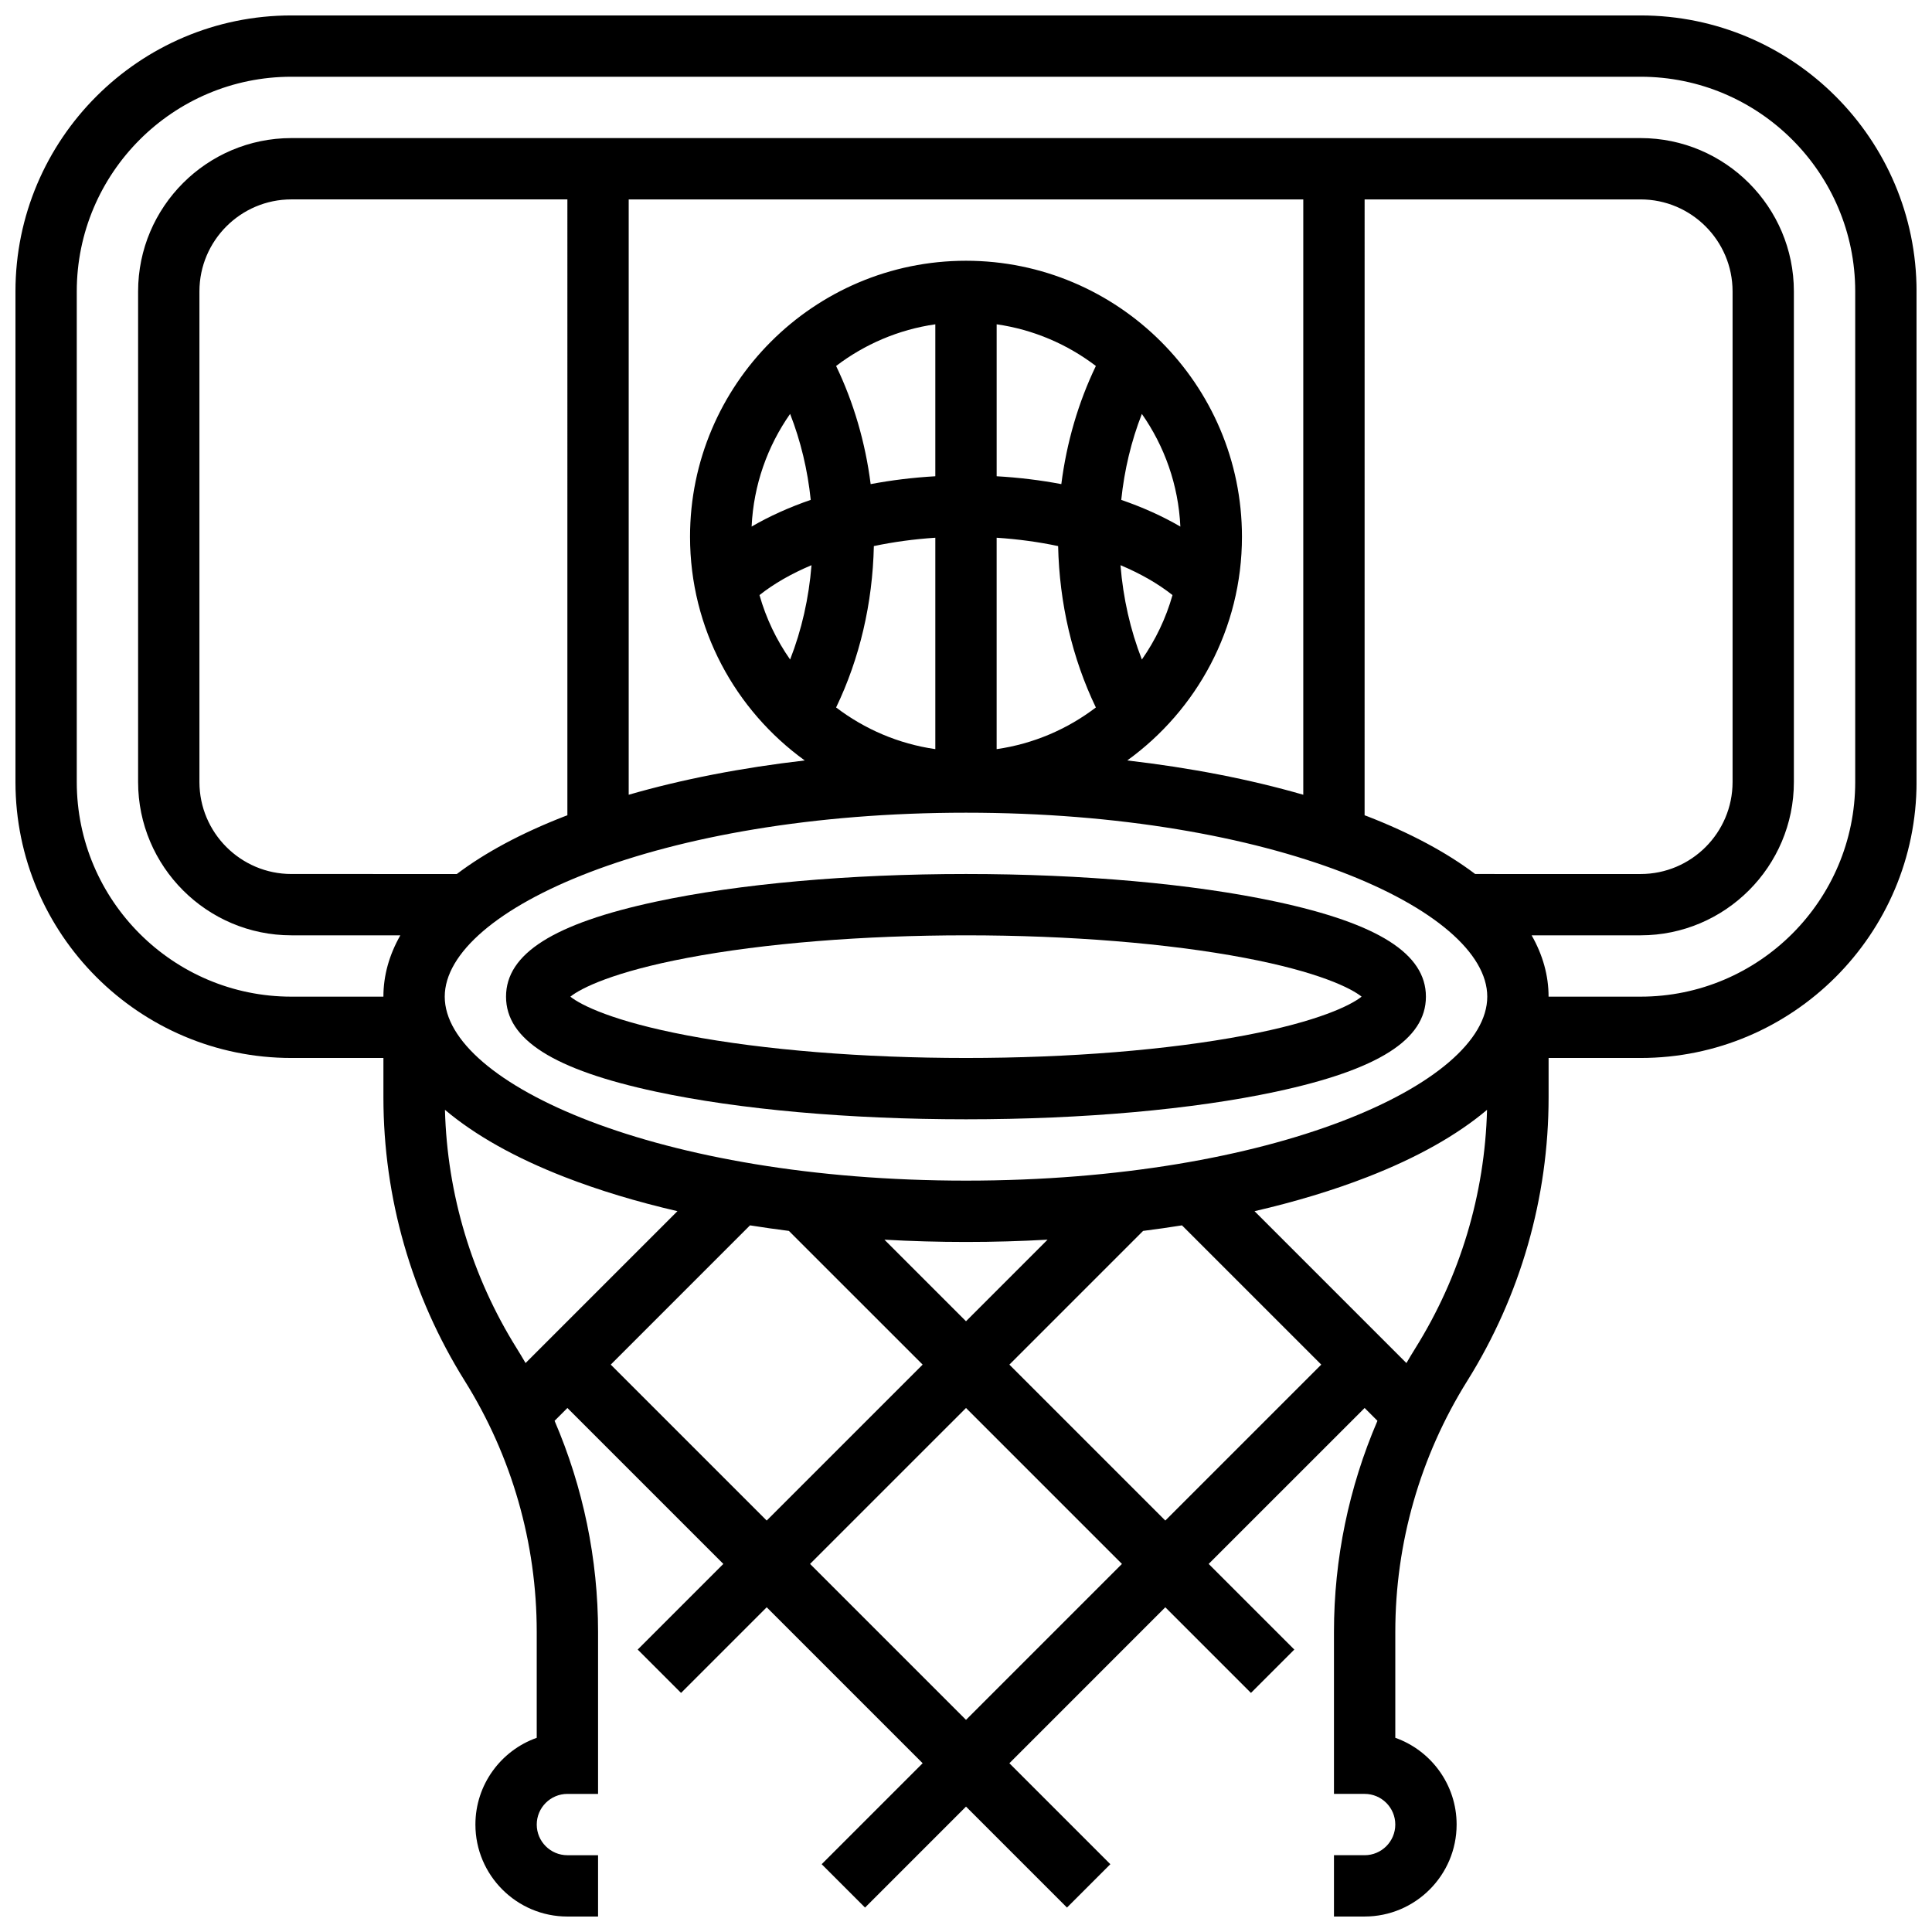
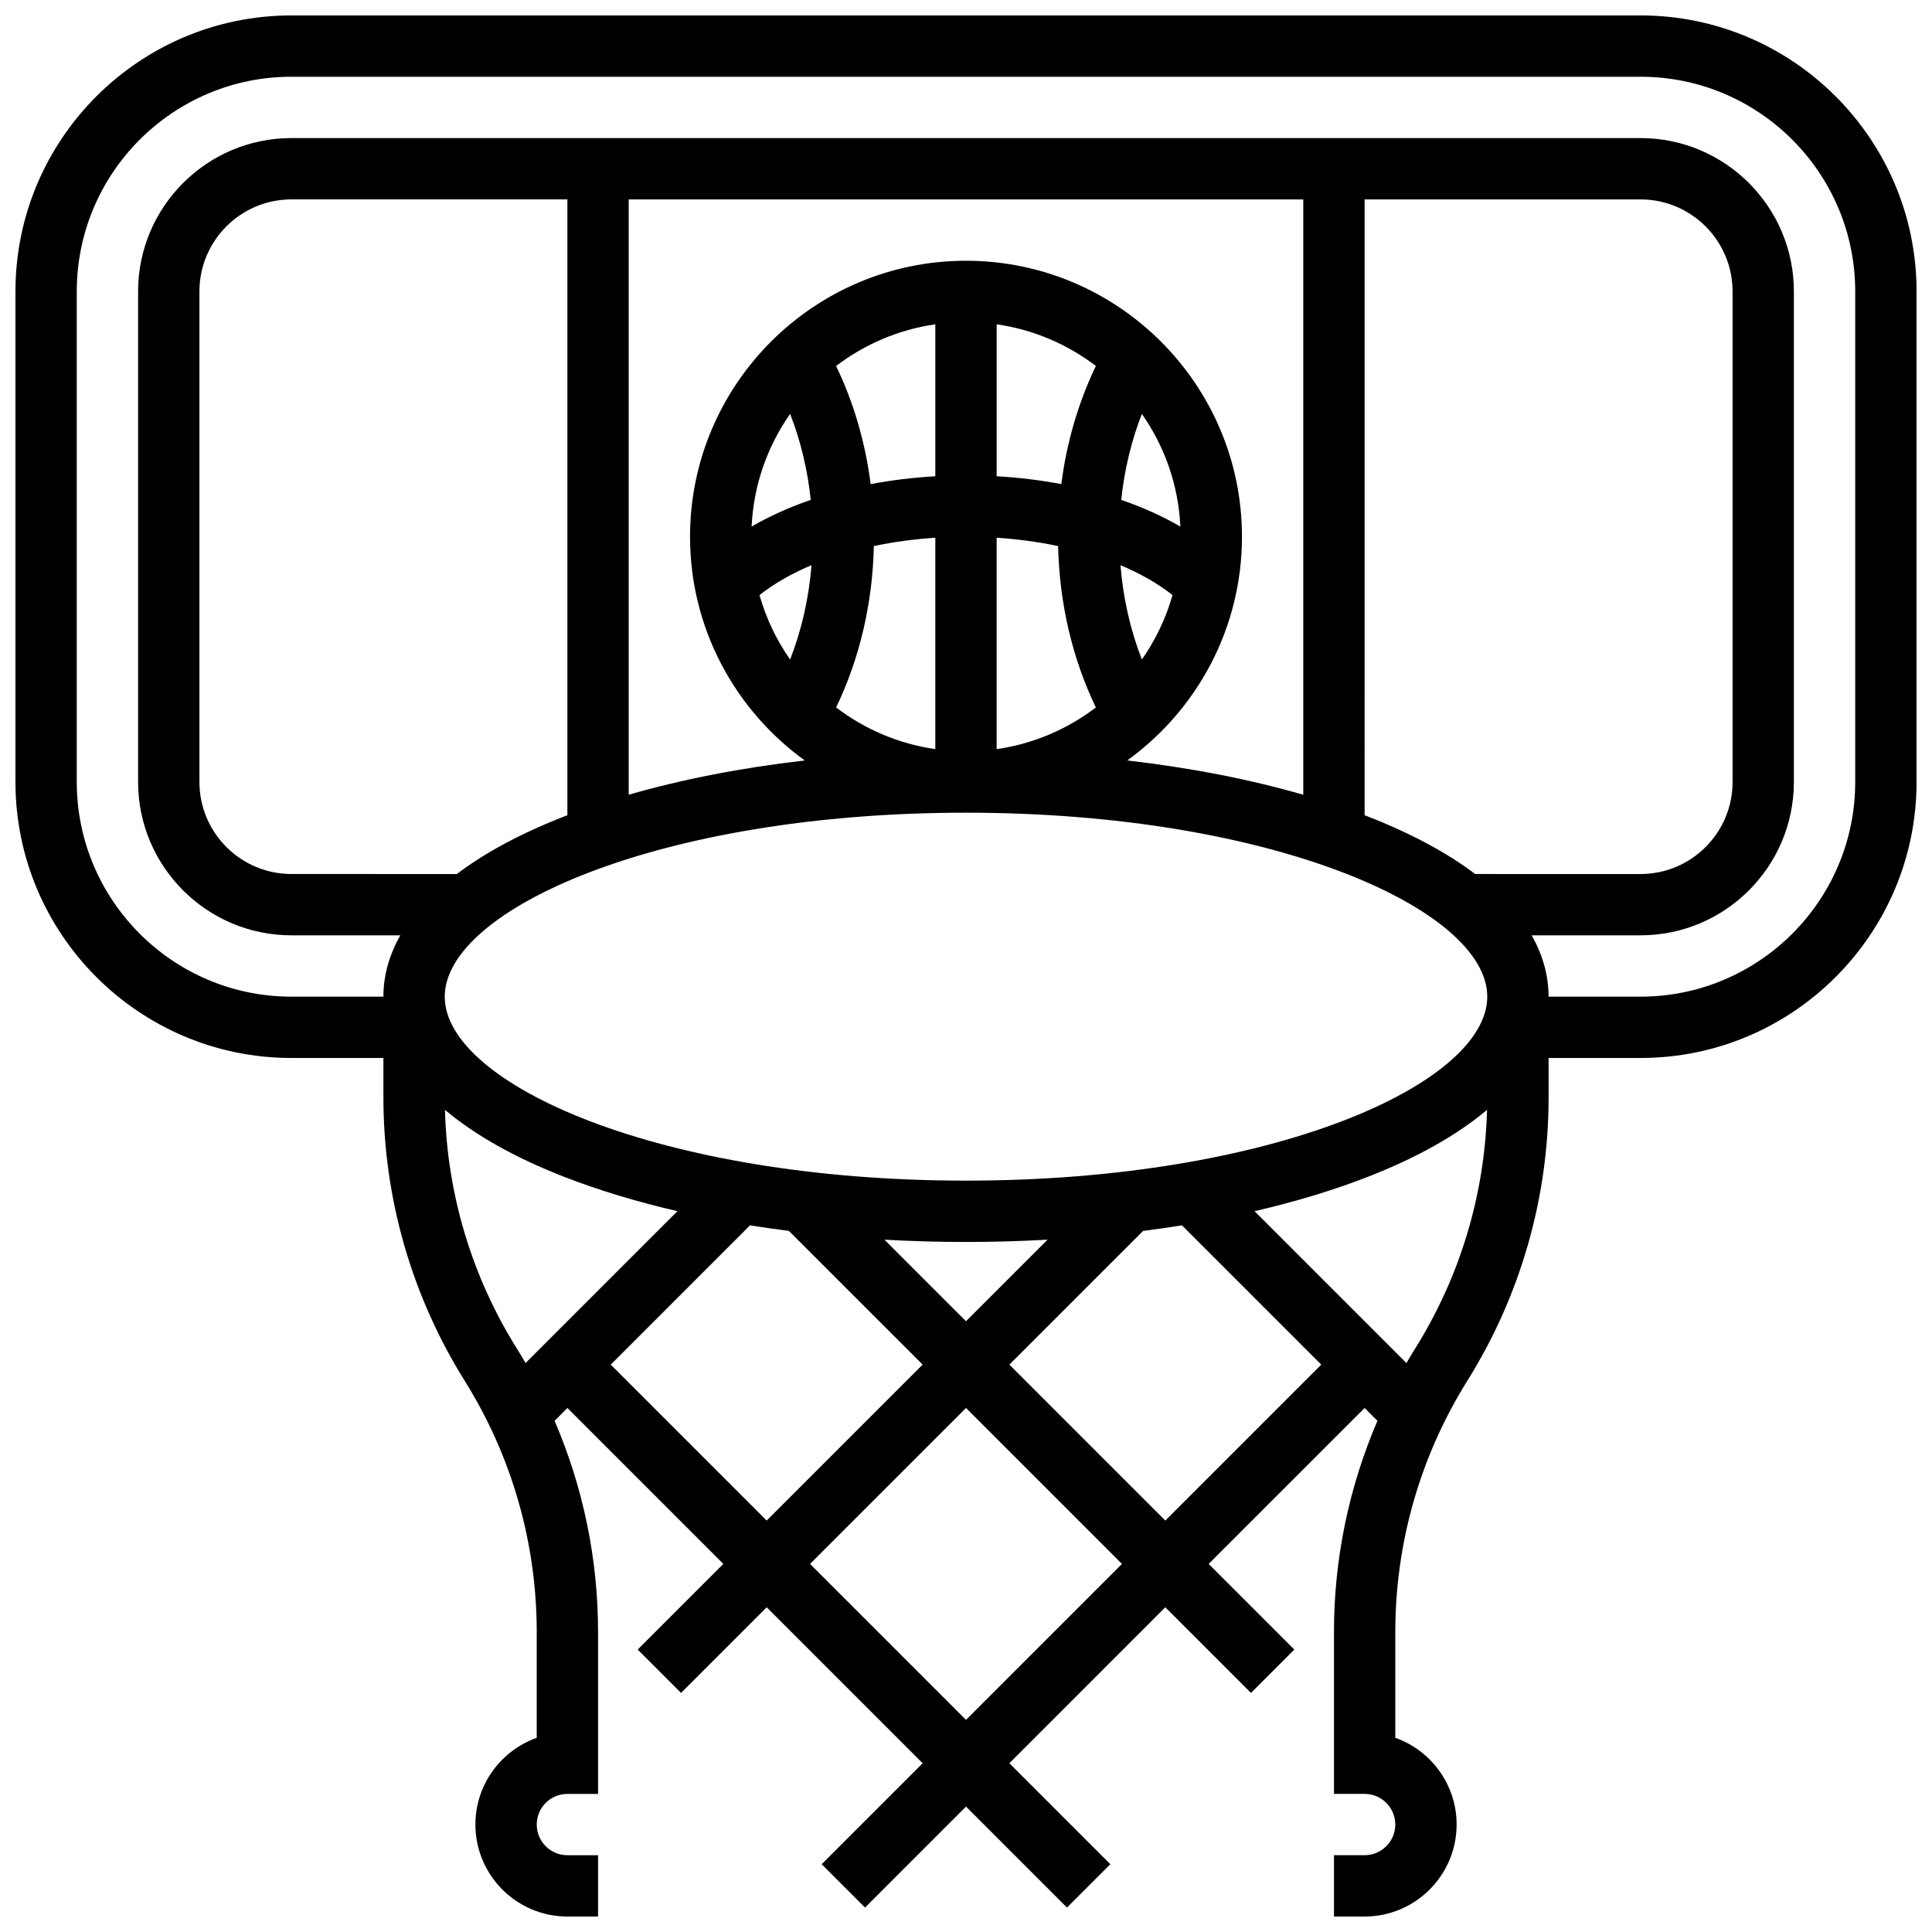
<svg xmlns="http://www.w3.org/2000/svg" width="800px" height="800px" version="1.1" viewBox="144 144 512 512">
  <defs>
    <clipPath id="a">
      <path d="m148.09 148.09h503.81v503.81h-503.81z" />
    </clipPath>
  </defs>
  <g clip-path="url(#a)">
    <path d="m578.77 148.09h-357.54c-40.324 0-73.133 32.809-73.133 73.133v130.02c0 40.324 32.809 73.133 73.133 73.133h24.379v10.426c0 26.602 7.453 52.586 21.551 75.141 12.48 19.973 19.078 42.98 19.078 66.527v28.07c-9.461 3.356-16.25 12.391-16.25 22.984 0 13.441 10.934 24.379 24.379 24.379h8.125v-16.25h-8.125c-4.481 0-8.125-3.644-8.125-8.125 0-4.481 3.644-8.125 8.125-8.125h8.125v-42.93c0-19.336-3.957-38.34-11.523-55.945l3.398-3.398 41.324 41.324-22.695 22.695 11.492 11.492 22.695-22.695 41.328 41.328-26.758 26.758 11.492 11.492 26.758-26.758 26.758 26.758 11.492-11.492-26.758-26.758 41.324-41.328 22.695 22.695 11.492-11.492-22.695-22.695 41.328-41.324 3.398 3.398c-7.57 17.602-11.523 36.605-11.523 55.941v42.93h8.125c4.481 0 8.125 3.644 8.125 8.125 0 4.481-3.644 8.125-8.125 8.125h-8.125v16.25h8.125c13.441 0 24.379-10.938 24.379-24.379 0-10.594-6.793-19.633-16.25-22.984v-28.07c0-23.551 6.598-46.555 19.078-66.527 14.098-22.551 21.547-48.535 21.547-75.137v-10.426h24.379c40.324 0 73.133-32.809 73.133-73.133v-130.02c0-40.324-32.805-73.133-73.133-73.133zm-178.77 308.79c-81.41 0-138.14-25.695-138.14-48.754s56.73-48.754 138.14-48.754 138.14 25.695 138.14 48.754-56.734 48.754-138.14 48.754zm21.617 15.645-21.617 21.621-21.617-21.617c7.102 0.398 14.32 0.605 21.617 0.605s14.512-0.207 21.617-0.609zm-46.035-183.81c5.18-1.094 10.648-1.84 16.289-2.211v56.023c-9.785-1.406-18.77-5.309-26.293-11.043 6.246-12.984 9.668-27.598 10.004-42.77zm48.832 0c0.336 15.172 3.758 29.785 10 42.77-7.523 5.734-16.508 9.637-26.293 11.043v-56.023c5.644 0.367 11.113 1.117 16.293 2.211zm22.195 30.066c-3.055-7.824-4.969-16.258-5.668-25 5.285 2.219 9.945 4.883 13.785 7.922-1.75 6.184-4.519 11.938-8.117 17.078zm-5.469-42.305c0.828-7.953 2.668-15.625 5.465-22.785 5.984 8.543 9.688 18.789 10.203 29.859-4.723-2.75-9.984-5.121-15.668-7.074zm-15.879-4.18c-5.5-1.043-11.234-1.746-17.137-2.082v-40.27c9.785 1.406 18.77 5.309 26.293 11.043-4.656 9.676-7.746 20.262-9.156 31.309zm-33.391-2.082c-5.902 0.336-11.637 1.043-17.137 2.082-1.41-11.047-4.5-21.633-9.156-31.309 7.523-5.734 16.508-9.637 26.293-11.043zm-38.48-16.527c2.797 7.164 4.637 14.832 5.465 22.785-5.68 1.957-10.941 4.324-15.668 7.074 0.516-11.07 4.219-21.316 10.203-29.859zm5.668 40.094c-0.699 8.742-2.613 17.176-5.668 25-3.602-5.141-6.367-10.895-8.117-17.078 3.836-3.039 8.5-5.703 13.785-7.922zm175.88 81.84c-7.5-5.668-17.074-10.82-28.57-15.293-0.238-0.094-0.492-0.18-0.734-0.273l0.004-163.21h73.133c13.441 0 24.379 10.938 24.379 24.379v130.02c0 13.441-10.934 24.379-24.379 24.379zm-45.555-21.004c-14.176-4.102-29.938-7.16-46.652-9.09 18.398-13.293 30.402-34.91 30.402-59.293 0-40.324-32.809-73.133-73.133-73.133s-73.133 32.809-73.133 73.133c0 24.383 12.004 45.996 30.398 59.293-16.715 1.93-32.477 4.988-46.652 9.09v-157.77h178.77zm-195.02 5.441c-0.242 0.094-0.492 0.18-0.734 0.273-11.496 4.469-21.07 9.621-28.57 15.293l-43.828-0.004c-13.441 0-24.379-10.938-24.379-24.379v-130.02c0-13.441 10.934-24.379 24.379-24.379h73.133zm-13.422 141.27c-11.895-19.035-18.434-40.824-19.023-63.215 7.894 6.668 18.539 12.684 31.711 17.805 9.102 3.539 19.148 6.566 29.902 9.055l-40.25 40.25c-0.762-1.305-1.535-2.606-2.34-3.894zm24.914 4.309 36.906-36.906c3.383 0.543 6.832 1.027 10.309 1.473l35.441 35.434-41.328 41.324zm94.148 94.145-41.328-41.328 41.328-41.324 41.324 41.324zm52.816-52.82-41.324-41.324 35.434-35.434c3.481-0.445 6.926-0.926 10.309-1.473l36.91 36.906zm66.242-45.633c-0.805 1.285-1.582 2.59-2.344 3.898l-40.25-40.25c10.754-2.488 20.801-5.516 29.902-9.055 13.172-5.121 23.816-11.137 31.711-17.805-0.586 22.387-7.121 44.18-19.02 63.211zm116.59-150.09c0 31.363-25.516 56.883-56.883 56.883h-24.379c0-5.606-1.531-11.051-4.488-16.25l28.867-0.004c22.402 0 40.629-18.227 40.629-40.629v-130.02c0-22.402-18.227-40.629-40.629-40.629h-357.54c-22.402 0-40.629 18.227-40.629 40.629v130.02c0 22.402 18.227 40.629 40.629 40.629h28.867c-2.957 5.203-4.488 10.645-4.488 16.254h-24.379c-31.363 0-56.883-25.516-56.883-56.883v-130.02c0-31.363 25.516-56.883 56.883-56.883h357.54c31.363 0 56.883 25.516 56.883 56.883z" />
  </g>
-   <path d="m482.14 382.94c-22.031-4.719-51.203-7.32-82.145-7.32s-60.117 2.602-82.145 7.32c-27.117 5.812-39.746 13.812-39.746 25.184s12.629 19.371 39.742 25.184c22.031 4.719 51.203 7.32 82.148 7.32 30.941 0 60.117-2.602 82.145-7.32 27.113-5.812 39.742-13.812 39.742-25.184s-12.629-19.371-39.742-25.184zm-8.273 35.457c-20.32 3.856-46.555 5.977-73.871 5.977-27.32 0-53.555-2.121-73.871-5.977-19.602-3.719-28.156-8.02-30.973-10.273 2.816-2.254 11.371-6.555 30.973-10.273 20.316-3.856 46.551-5.981 73.871-5.981s53.555 2.121 73.871 5.977c19.602 3.719 28.156 8.02 30.973 10.273-2.82 2.258-11.371 6.559-30.973 10.277z" />
</svg>